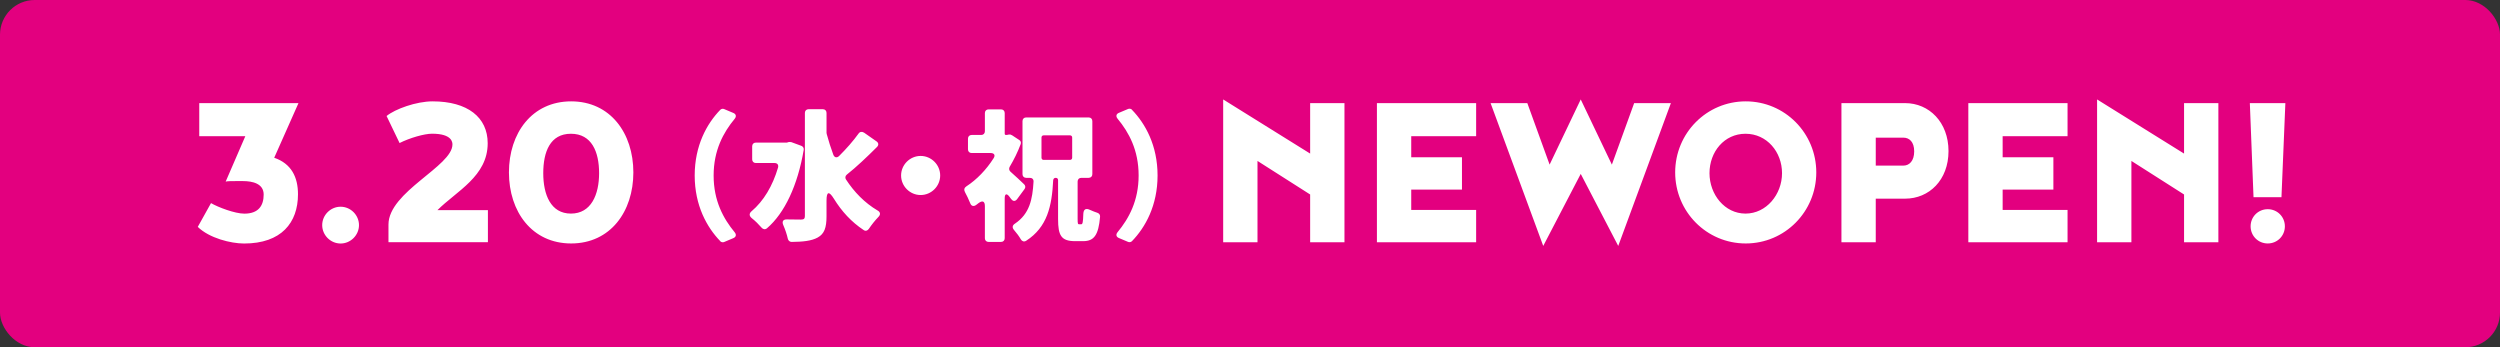
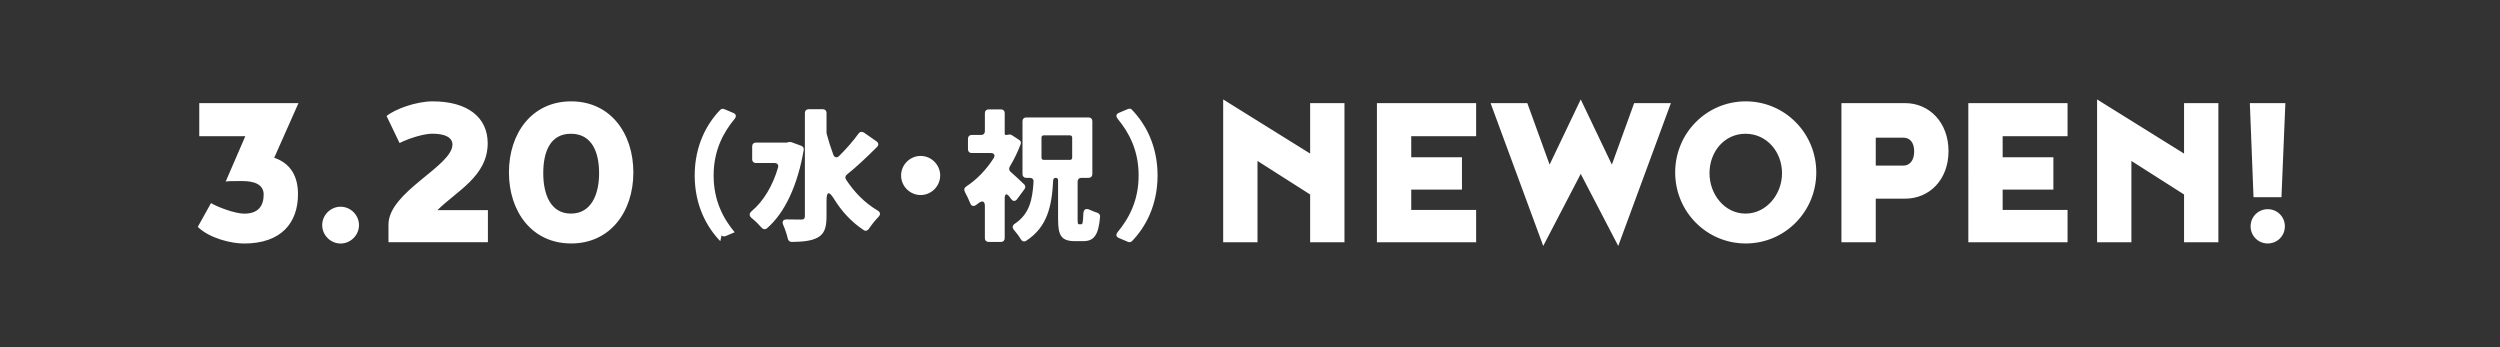
<svg xmlns="http://www.w3.org/2000/svg" id="_レイヤー_2" data-name="レイヤー 2" viewBox="0 0 455.31 63.24">
  <rect x="0" y="0" width="455.31" height="63.24" fill="#333333" stroke="none" />
  <defs>
    <style>.cls-2{stroke-width:0;fill:#fff}</style>
  </defs>
  <g id="SP">
-     <rect width="455.31" height="63.24" rx="6.32" ry="6.32" style="fill:#e3007f;stroke-width:0" />
-     <path d="M44.68 24.8h-8.39v-6.02h18.07l-4.42 9.95c3.12 1.07 4.33 3.52 4.33 6.65 0 5.18-3.03 8.97-9.82 8.97-2.41 0-6.34-.98-8.43-3.03l2.41-4.33c1.29.76 4.37 1.92 6.07 1.92 2.59 0 3.52-1.47 3.52-3.48s-2.05-2.45-3.79-2.45h-1.12c-.76 0-1.7 0-2.01.09l3.57-8.25ZM62.03 37.65c1.83 0 3.35 1.52 3.35 3.35s-1.52 3.35-3.35 3.35-3.35-1.52-3.35-3.35 1.52-3.35 3.35-3.35M70.39 21.14c1.56-1.29 5.44-2.68 8.39-2.68 6.38 0 10.04 2.9 10.04 7.63 0 6.02-5.67 8.7-9.15 12.18h9.19v5.84H70.75V40.9c0-5.98 11.65-10.62 11.65-14.59 0-.31 0-1.96-3.7-1.96-1.43 0-4.06.76-5.93 1.7l-2.36-4.91ZM92.69 31.4c0-7.14 4.19-12.94 11.33-12.94s11.33 5.8 11.33 12.94-4.19 12.94-11.33 12.94-11.33-5.8-11.33-12.94m16.42.14c0-3.88-1.34-7.18-5.13-7.18s-5.04 3.3-5.04 7.18 1.34 7.36 5.04 7.36 5.13-3.48 5.13-7.36M131.18 43.92c-2.44-2.52-4.66-6.5-4.66-11.96s2.22-9.45 4.66-11.96c.19-.19.48-.24.72-.13l1.66.7c.51.21.59.64.24 1.07-2.06 2.49-3.83 5.73-3.83 10.33s1.77 7.84 3.83 10.33c.35.43.27.86-.24 1.07l-1.66.7c-.24.11-.54.05-.72-.13ZM143.79 25.86c.08 0 .21 0 .29.03h.05l1.82.67c.29.11.48.4.43.72-1.1 6.48-3.48 11.54-6.69 14.29-.32.27-.7.21-.96-.08-.51-.59-1.2-1.28-1.85-1.79-.46-.4-.46-.83 0-1.23 2.19-1.85 3.83-4.6 4.82-7.95.13-.51-.13-.83-.64-.83h-3.4c-.4 0-.67-.27-.67-.67v-2.38c0-.4.27-.67.67-.67h5.65l.37-.11zm13.55-1.72 2.3 1.61c.38.27.43.67.08 1.02-1.79 1.79-3.77 3.67-5.49 5.03-.29.24-.35.59-.16.88 1.5 2.3 3.4 4.26 5.75 5.65.54.29.59.75.16 1.18-.62.64-1.26 1.45-1.74 2.17-.24.35-.62.46-.96.21-2.22-1.47-3.99-3.4-5.41-5.7-.88-1.42-1.34-1.34-1.34.35v2.84c0 2.11-.4 3.21-1.61 3.88-1.12.62-2.7.78-4.74.8-.35 0-.62-.24-.7-.59-.16-.75-.48-1.69-.83-2.49-.27-.64-.03-1.04.67-1.02 1.15.03 2.14.03 2.57.03.51 0 .7-.16.7-.64V20.56c0-.4.27-.67.67-.67h2.6c.4 0 .67.27.67.67v3.67l.03.11v.05c.35 1.28.75 2.57 1.2 3.77.21.56.67.64 1.07.24 1.29-1.28 2.57-2.73 3.53-4.07.24-.35.62-.4.96-.19ZM167.67 28.4c1.95 0 3.56 1.61 3.56 3.56s-1.61 3.56-3.56 3.56-3.56-1.61-3.56-3.56 1.61-3.56 3.56-3.56M186.6 34.42l-1.34 1.82c-.35.48-.78.46-1.1 0-.03 0-.03-.03-.05-.05l-.24-.32s0-.03-.03-.05c-.51-.67-.86-.54-.86.32v7.25c0 .4-.27.67-.67.67h-2.27c-.4 0-.67-.27-.67-.67v-5.86c0-.88-.43-1.07-1.15-.54-.16.13-.32.24-.46.35-.46.32-.88.19-1.07-.35-.27-.67-.64-1.45-.96-2.03-.21-.4-.11-.78.27-1.02 1.9-1.23 3.64-3.05 4.95-5.11.37-.56.13-.96-.54-.96h-3.45c-.4 0-.67-.27-.67-.67v-1.95c0-.4.27-.67.67-.67h1.74c.4 0 .67-.27.67-.67v-3.32c0-.4.27-.67.67-.67h2.27c.4 0 .67.27.67.67v3.75q0 .24.24.24h.13l.16-.03.24-.05c.16-.03.35 0 .48.11h.05l1.34.88c.27.16.38.46.27.75-.54 1.45-1.23 2.84-2.01 4.15-.16.29-.11.64.13.86.86.75 1.9 1.74 2.52 2.33.24.24.27.59.05.86Zm10.3 6.43c.27 0 .35-.32.4-1.93.05-.83.48-1.04 1.2-.7.46.21.94.4 1.37.54.32.11.51.37.48.72-.29 3.37-1.12 4.44-3.08 4.44h-1.47c-2.54 0-3.1-1.04-3.1-4.01v-7.09c0-.27-.16-.43-.43-.43s-.43.16-.46.43c-.24 4.74-1.07 8.54-4.92 11.03-.38.24-.75.11-.96-.24-.32-.56-.78-1.18-1.23-1.69-.4-.46-.35-.88.16-1.2 2.65-1.79 3.18-4.39 3.37-7.63.03-.43-.24-.7-.67-.7h-.67c-.4 0-.67-.27-.67-.67v-9.66c0-.4.27-.67.67-.67h11.38c.4 0 .67.27.67.67v9.66c0 .4-.27.67-.67.67h-1.34c-.4 0-.67.27-.67.67v6.8c0 .91.05.99.29.99zm-7.22-15.8v3.67c0 .24.16.4.4.4h4.79c.24 0 .4-.16.4-.4v-3.67c0-.24-.16-.4-.4-.4h-4.79c-.24 0-.4.16-.4.4M206.16 20c2.44 2.52 4.66 6.5 4.66 11.96s-2.22 9.45-4.66 11.96c-.19.19-.48.24-.72.13l-1.66-.7c-.51-.21-.59-.64-.24-1.07 2.06-2.49 3.83-5.73 3.83-10.33s-1.77-7.84-3.83-10.33c-.35-.43-.27-.86.24-1.07l1.66-.7c.24-.11.54-.05.72.13ZM222.77 44.12V18.11l15.84 9.86v-9.19h6.25v25.34h-6.25v-8.7l-9.59-6.11v14.81zM257.02 28.64h9.24v5.89h-9.24v3.7h11.82v5.89h-18.07V18.78h18.07v6.02h-11.82zM287.89 18.11l5.67 11.87 4.06-11.2h6.69l-9.59 26.01-6.83-13.12-6.83 13.12-9.59-26.01h6.69l4.06 11.2zM305.09 31.4c0-7.14 5.71-12.94 12.85-12.94s12.85 5.8 12.85 12.94-5.71 12.94-12.85 12.94-12.85-5.8-12.85-12.94m19.46.14c0-3.88-2.77-7.18-6.65-7.18s-6.56 3.3-6.56 7.18 2.77 7.36 6.56 7.36 6.65-3.48 6.65-7.36M335.37 18.78h11.6c4.37 0 7.9 3.48 7.9 8.74s-3.52 8.66-7.9 8.66h-5.35v7.94h-6.25zm13.25 8.79c0-1.74-.89-2.5-1.96-2.5h-5.04v5.09h5.04c1.07 0 1.96-.85 1.96-2.59M364.73 28.64h9.24v5.89h-9.24v3.7h11.82v5.89h-18.07V18.78h18.07v6.02h-11.82zM381.93 44.12V18.11l15.84 9.86v-9.19h6.25v25.34h-6.25v-8.7l-9.59-6.11v14.81zM410.42 35.91l-.67-17.13h6.47l-.71 17.13zm2.59 2.19c1.74 0 3.12 1.38 3.12 3.12s-1.38 3.12-3.12 3.12-3.12-1.38-3.12-3.12 1.38-3.12 3.12-3.12" class="cls-2" />
+     <path d="M44.68 24.8h-8.39v-6.02h18.07l-4.42 9.95c3.12 1.07 4.33 3.52 4.33 6.65 0 5.18-3.03 8.97-9.82 8.97-2.41 0-6.34-.98-8.43-3.03l2.41-4.33c1.29.76 4.37 1.92 6.07 1.92 2.59 0 3.52-1.47 3.52-3.48s-2.05-2.45-3.79-2.45h-1.12c-.76 0-1.7 0-2.01.09l3.57-8.25ZM62.03 37.65c1.83 0 3.35 1.52 3.35 3.35s-1.52 3.35-3.35 3.35-3.35-1.52-3.35-3.35 1.52-3.35 3.35-3.35M70.39 21.14c1.56-1.29 5.44-2.68 8.39-2.68 6.38 0 10.04 2.9 10.04 7.63 0 6.02-5.67 8.7-9.15 12.18h9.19v5.84H70.75V40.9c0-5.98 11.65-10.62 11.65-14.59 0-.31 0-1.96-3.7-1.96-1.43 0-4.06.76-5.93 1.7l-2.36-4.91ZM92.69 31.4c0-7.14 4.19-12.94 11.33-12.94s11.33 5.8 11.33 12.94-4.19 12.94-11.33 12.94-11.33-5.8-11.33-12.94m16.42.14c0-3.88-1.34-7.18-5.13-7.18s-5.04 3.3-5.04 7.18 1.34 7.36 5.04 7.36 5.13-3.48 5.13-7.36M131.18 43.92c-2.44-2.52-4.66-6.5-4.66-11.96s2.22-9.45 4.66-11.96c.19-.19.48-.24.72-.13l1.66.7c.51.21.59.64.24 1.07-2.06 2.49-3.83 5.73-3.83 10.33s1.77 7.84 3.83 10.33l-1.66.7c-.24.11-.54.05-.72-.13ZM143.79 25.86c.08 0 .21 0 .29.03h.05l1.82.67c.29.11.48.4.43.72-1.1 6.48-3.48 11.54-6.69 14.29-.32.27-.7.21-.96-.08-.51-.59-1.2-1.28-1.85-1.79-.46-.4-.46-.83 0-1.23 2.19-1.85 3.83-4.6 4.82-7.95.13-.51-.13-.83-.64-.83h-3.4c-.4 0-.67-.27-.67-.67v-2.38c0-.4.27-.67.67-.67h5.65l.37-.11zm13.55-1.72 2.3 1.61c.38.27.43.67.08 1.02-1.79 1.79-3.77 3.67-5.49 5.03-.29.24-.35.59-.16.88 1.5 2.3 3.4 4.26 5.75 5.65.54.29.59.75.16 1.18-.62.64-1.26 1.45-1.74 2.17-.24.35-.62.46-.96.21-2.22-1.47-3.99-3.4-5.41-5.7-.88-1.42-1.34-1.34-1.34.35v2.84c0 2.11-.4 3.21-1.61 3.88-1.12.62-2.7.78-4.74.8-.35 0-.62-.24-.7-.59-.16-.75-.48-1.69-.83-2.49-.27-.64-.03-1.04.67-1.02 1.15.03 2.14.03 2.57.03.51 0 .7-.16.7-.64V20.56c0-.4.27-.67.67-.67h2.6c.4 0 .67.27.67.67v3.67l.03.11v.05c.35 1.28.75 2.57 1.2 3.77.21.56.67.64 1.07.24 1.29-1.28 2.57-2.73 3.53-4.07.24-.35.62-.4.96-.19ZM167.67 28.4c1.95 0 3.56 1.61 3.56 3.56s-1.61 3.56-3.56 3.56-3.56-1.61-3.56-3.56 1.61-3.56 3.56-3.56M186.6 34.42l-1.34 1.82c-.35.48-.78.46-1.1 0-.03 0-.03-.03-.05-.05l-.24-.32s0-.03-.03-.05c-.51-.67-.86-.54-.86.32v7.25c0 .4-.27.67-.67.67h-2.27c-.4 0-.67-.27-.67-.67v-5.86c0-.88-.43-1.07-1.15-.54-.16.13-.32.24-.46.35-.46.32-.88.19-1.07-.35-.27-.67-.64-1.45-.96-2.03-.21-.4-.11-.78.27-1.02 1.9-1.23 3.64-3.05 4.95-5.11.37-.56.13-.96-.54-.96h-3.45c-.4 0-.67-.27-.67-.67v-1.95c0-.4.27-.67.67-.67h1.74c.4 0 .67-.27.67-.67v-3.32c0-.4.27-.67.67-.67h2.27c.4 0 .67.27.67.67v3.75q0 .24.24.24h.13l.16-.03.24-.05c.16-.03.35 0 .48.11h.05l1.34.88c.27.16.38.46.27.75-.54 1.45-1.23 2.84-2.01 4.15-.16.29-.11.64.13.86.86.75 1.9 1.74 2.52 2.33.24.24.27.59.05.86Zm10.3 6.43c.27 0 .35-.32.4-1.93.05-.83.48-1.04 1.2-.7.46.21.94.4 1.37.54.32.11.51.37.48.72-.29 3.37-1.12 4.44-3.08 4.44h-1.47c-2.54 0-3.1-1.04-3.1-4.01v-7.09c0-.27-.16-.43-.43-.43s-.43.16-.46.43c-.24 4.74-1.07 8.54-4.92 11.03-.38.24-.75.11-.96-.24-.32-.56-.78-1.18-1.23-1.69-.4-.46-.35-.88.16-1.2 2.65-1.79 3.18-4.39 3.37-7.63.03-.43-.24-.7-.67-.7h-.67c-.4 0-.67-.27-.67-.67v-9.66c0-.4.27-.67.67-.67h11.38c.4 0 .67.27.67.67v9.66c0 .4-.27.67-.67.67h-1.34c-.4 0-.67.27-.67.67v6.8c0 .91.05.99.29.99zm-7.22-15.8v3.67c0 .24.16.4.4.4h4.79c.24 0 .4-.16.4-.4v-3.67c0-.24-.16-.4-.4-.4h-4.79c-.24 0-.4.16-.4.4M206.16 20c2.44 2.52 4.66 6.5 4.66 11.96s-2.22 9.45-4.66 11.96c-.19.19-.48.24-.72.13l-1.66-.7c-.51-.21-.59-.64-.24-1.07 2.06-2.49 3.83-5.73 3.83-10.33s-1.77-7.84-3.83-10.33c-.35-.43-.27-.86.24-1.07l1.66-.7c.24-.11.54-.05.72.13ZM222.77 44.12V18.11l15.84 9.86v-9.19h6.25v25.34h-6.25v-8.7l-9.59-6.11v14.81zM257.02 28.64h9.24v5.89h-9.24v3.7h11.82v5.89h-18.07V18.78h18.07v6.02h-11.82zM287.89 18.11l5.67 11.87 4.06-11.2h6.69l-9.59 26.01-6.83-13.12-6.83 13.12-9.59-26.01h6.69l4.06 11.2zM305.09 31.4c0-7.14 5.71-12.94 12.85-12.94s12.85 5.8 12.85 12.94-5.71 12.94-12.85 12.94-12.85-5.8-12.85-12.94m19.46.14c0-3.88-2.77-7.18-6.65-7.18s-6.56 3.3-6.56 7.18 2.77 7.36 6.56 7.36 6.65-3.48 6.65-7.36M335.37 18.78h11.6c4.37 0 7.9 3.48 7.9 8.74s-3.52 8.66-7.9 8.66h-5.35v7.94h-6.25zm13.25 8.79c0-1.74-.89-2.5-1.96-2.5h-5.04v5.09h5.04c1.07 0 1.96-.85 1.96-2.59M364.73 28.64h9.24v5.89h-9.24v3.7h11.82v5.89h-18.07V18.78h18.07v6.02h-11.82zM381.93 44.12V18.11l15.84 9.86v-9.19h6.25v25.34h-6.25v-8.7l-9.59-6.11v14.81zM410.42 35.91l-.67-17.13h6.47l-.71 17.13zm2.59 2.19c1.74 0 3.12 1.38 3.12 3.12s-1.38 3.12-3.12 3.12-3.12-1.38-3.12-3.12 1.38-3.12 3.12-3.12" class="cls-2" />
  </g>
</svg>